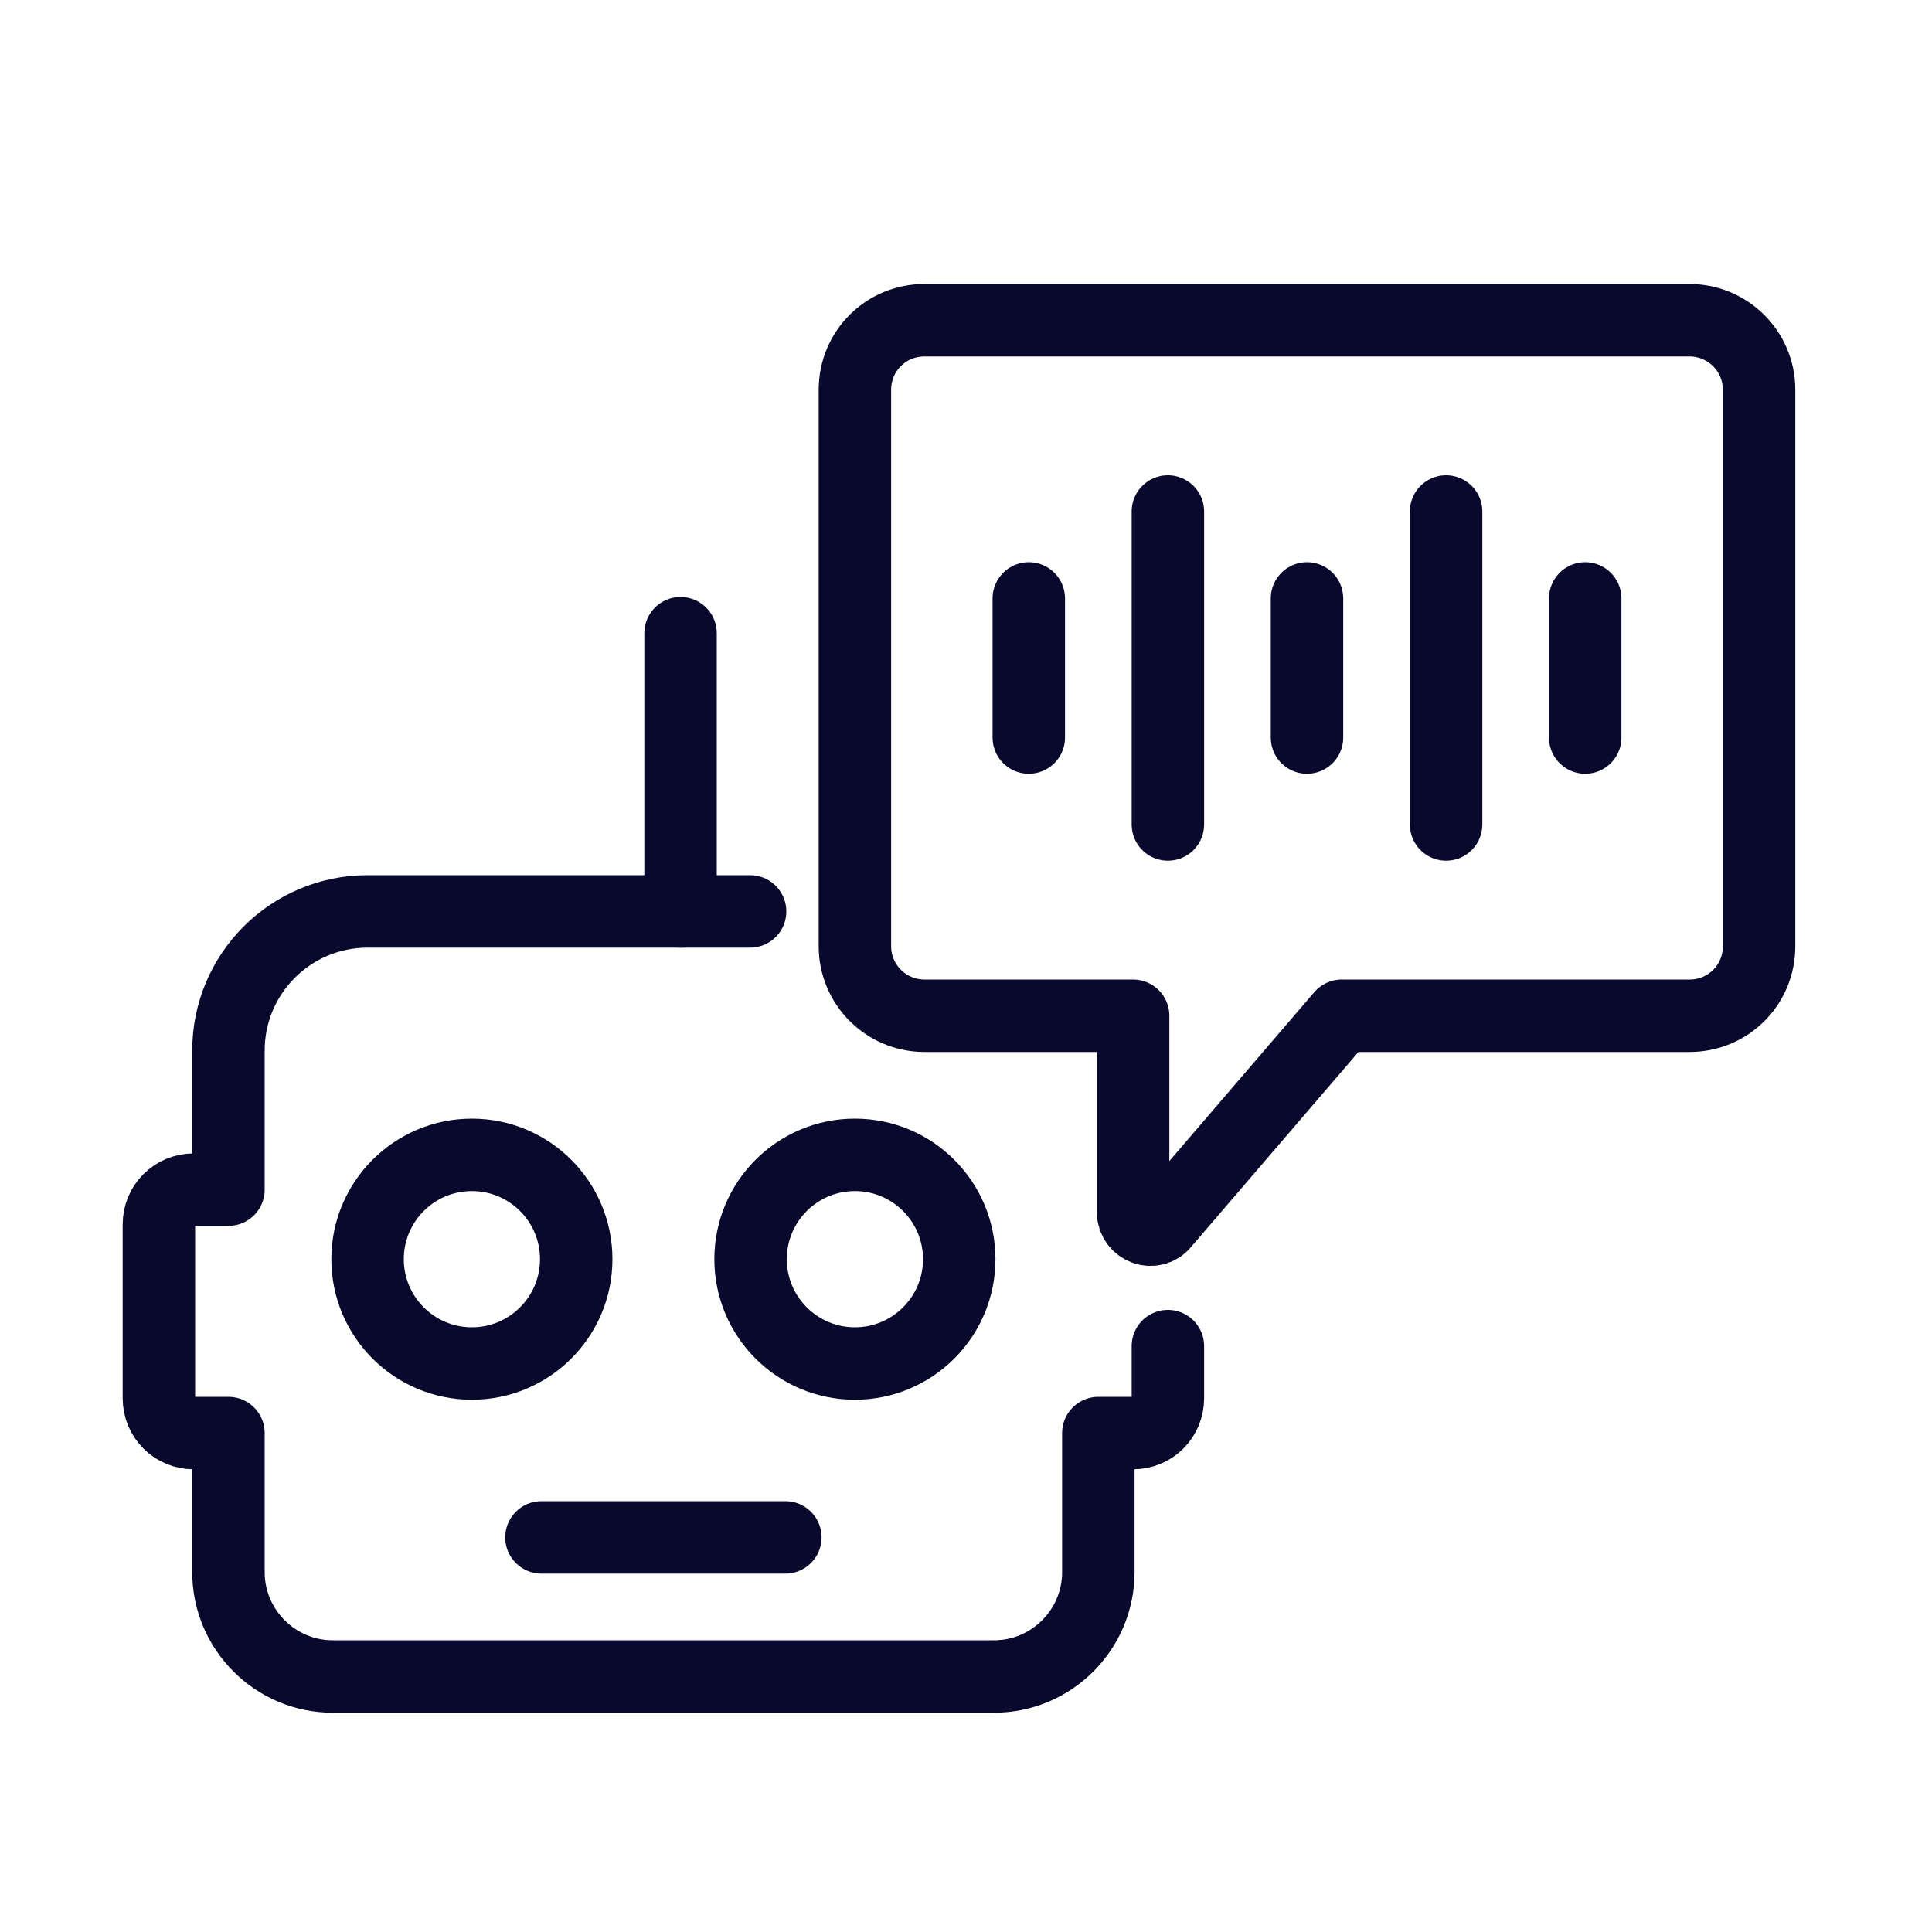
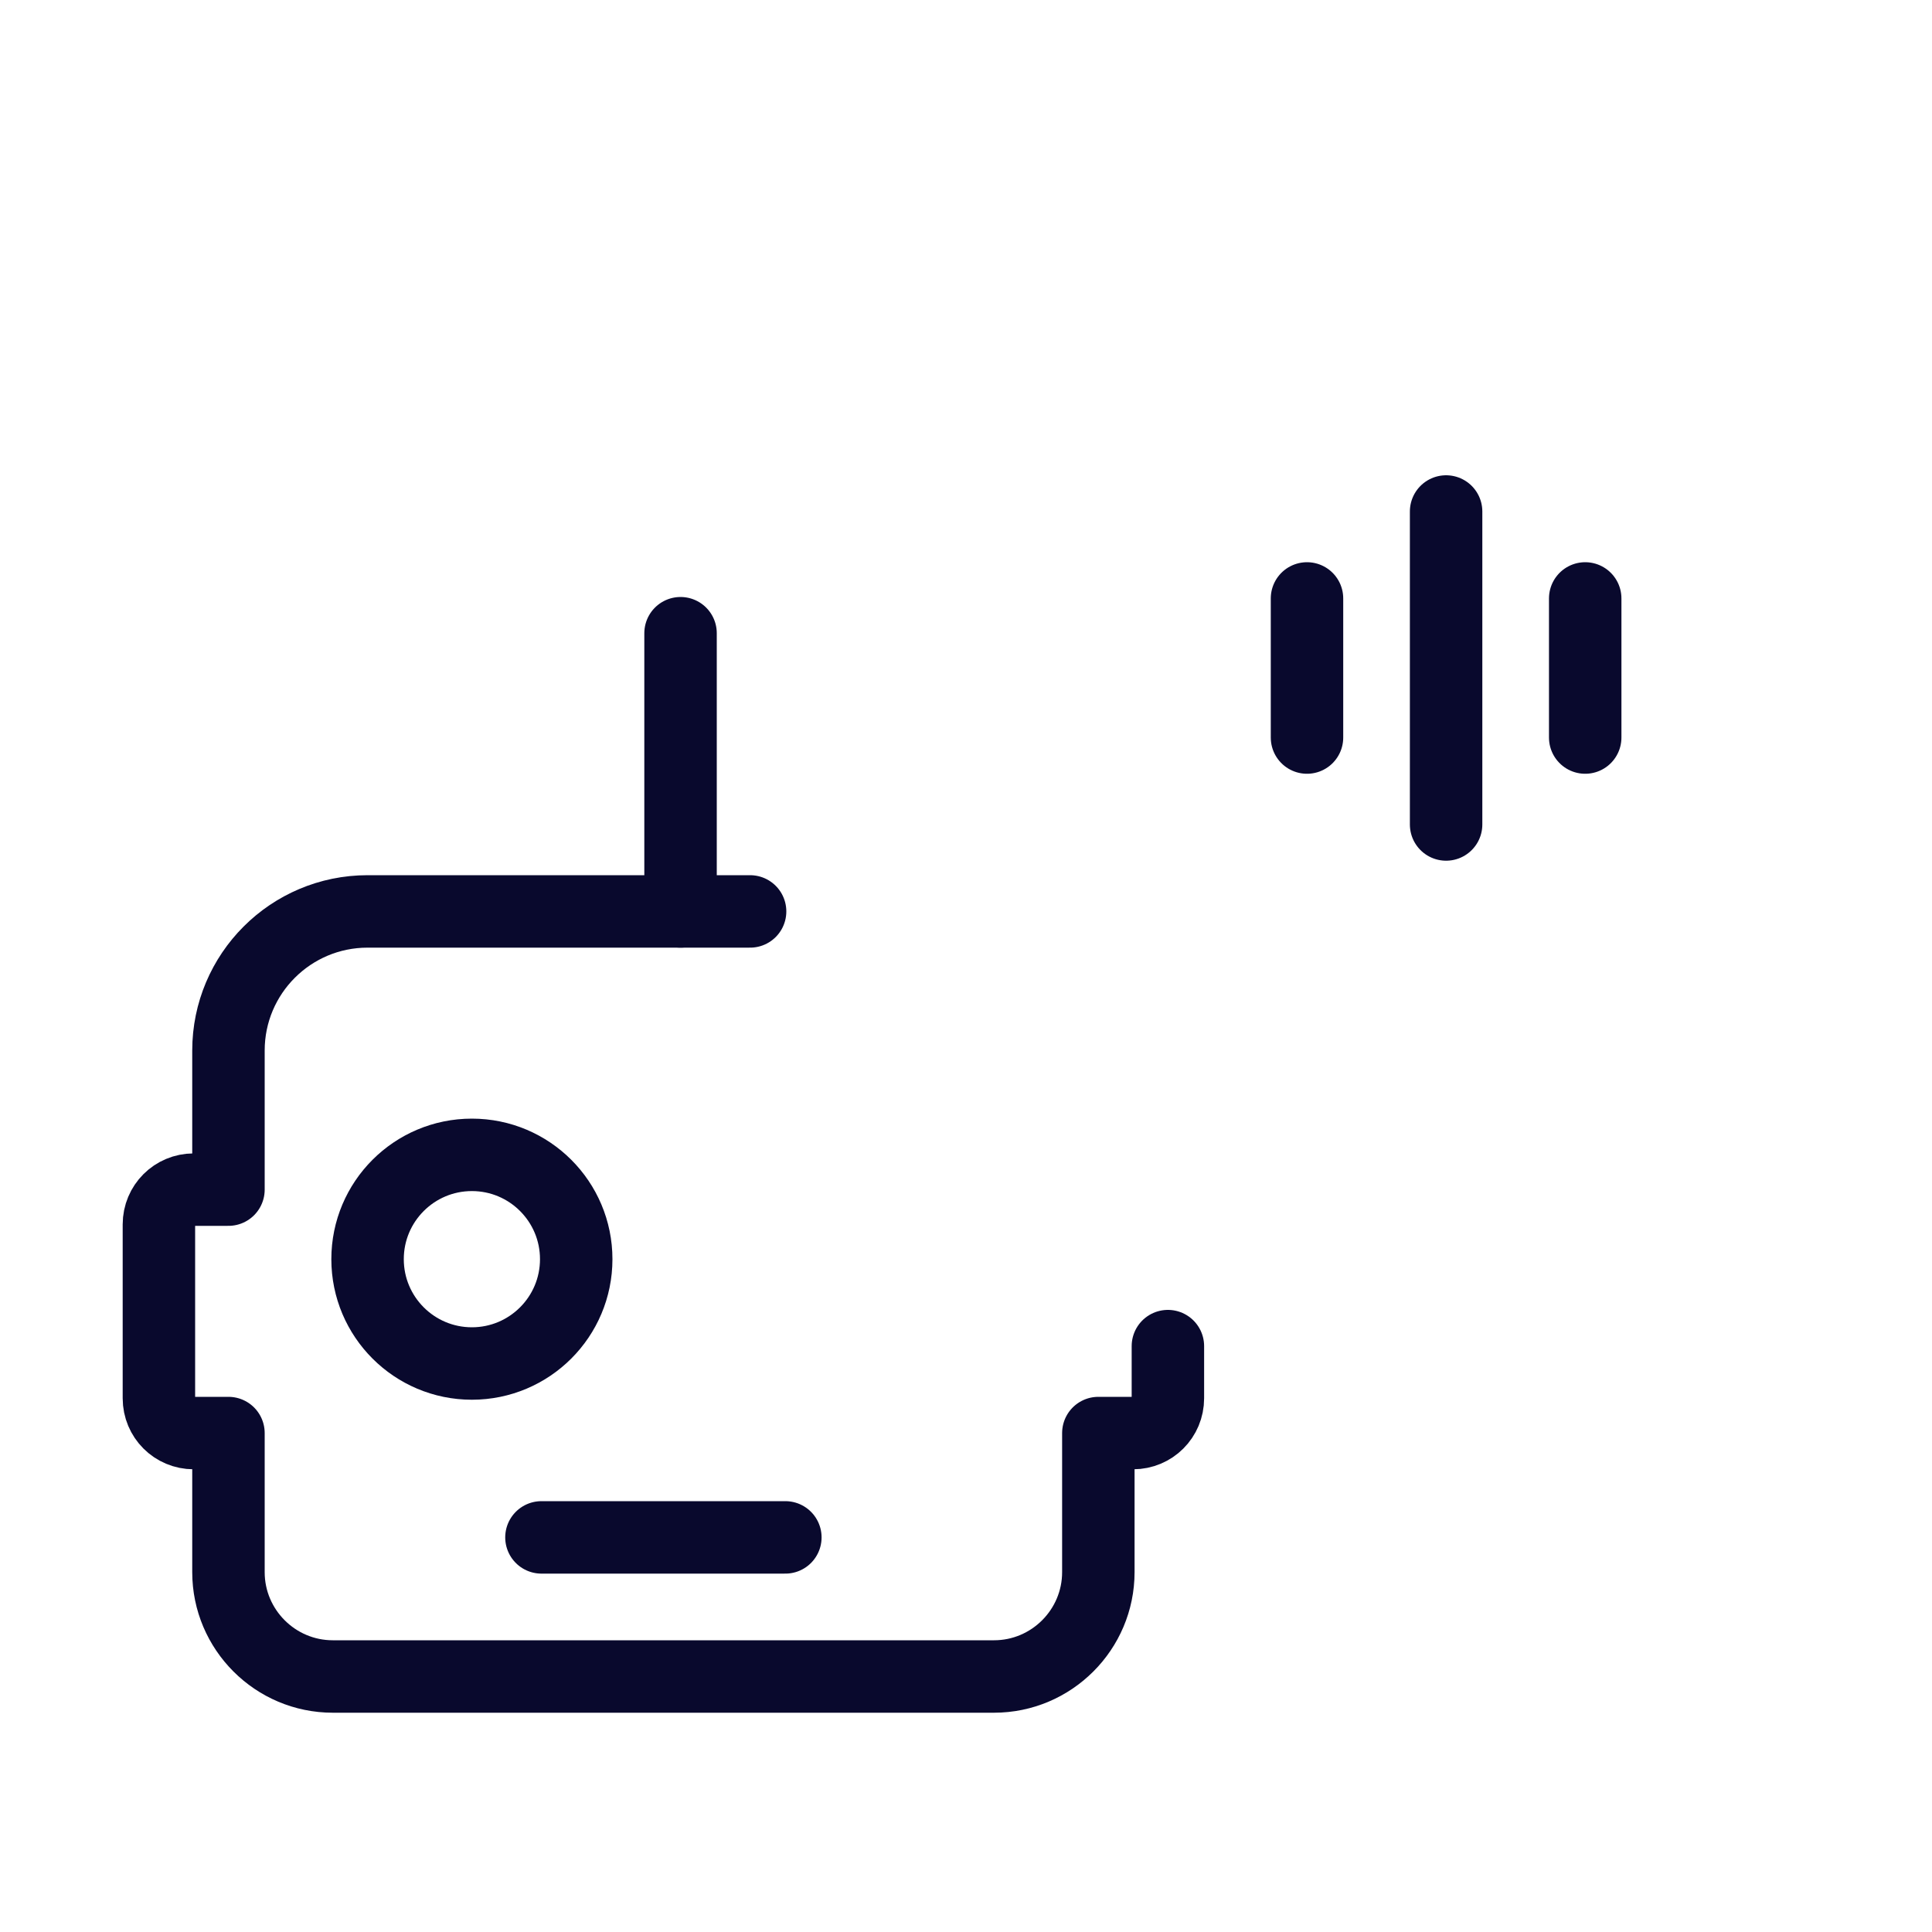
<svg xmlns="http://www.w3.org/2000/svg" viewBox="0 0 40 40">
  <defs>
    <style>.cls-1{stroke:#09092d;stroke-linecap:round;stroke-linejoin:round;stroke-width:1.5px;}.cls-1,.cls-2{fill:none;}</style>
  </defs>
  <g id="Calque_3">
    <rect class="cls-2" x="-.01" y="0" width="40.02" height="40" />
  </g>
  <g id="Layer_1">
    <g>
      <circle class="cls-1" cx="9.77" cy="26.07" r="2.16" />
-       <circle class="cls-1" cx="17.7" cy="26.07" r="2.16" />
      <line class="cls-1" x1="11.21" y1="31.83" x2="16.26" y2="31.83" />
      <path class="cls-1" d="m24.18,27.87v1.08c0,.4-.32.72-.72.72h-.72v2.88c0,1.19-.97,2.16-2.16,2.16H6.89c-1.19,0-2.16-.97-2.16-2.16v-2.88h-.72c-.4,0-.72-.32-.72-.72v-3.6c0-.4.32-.72.72-.72h.72v-2.88c0-1.59,1.29-2.88,2.88-2.88h7.92" />
      <line class="cls-1" x1="14.09" y1="18.87" x2="14.09" y2="13.11" />
-       <path class="cls-1" d="m34.99,6.63h-15.85c-.8,0-1.44.64-1.44,1.44v11.52c0,.8.65,1.44,1.44,1.44h4.32v4.07c0,.33.42.49.63.23l3.69-4.3h7.2c.8,0,1.44-.64,1.44-1.44v-11.52c0-.8-.65-1.44-1.44-1.44Z" />
-       <line class="cls-1" x1="21.3" y1="12.39" x2="21.3" y2="15.27" />
-       <line class="cls-1" x1="24.18" y1="10.59" x2="24.18" y2="17.07" />
      <line class="cls-1" x1="27.06" y1="12.39" x2="27.06" y2="15.27" />
      <line class="cls-1" x1="29.94" y1="10.59" x2="29.94" y2="17.07" />
      <line class="cls-1" x1="32.82" y1="12.39" x2="32.82" y2="15.27" />
    </g>
  </g>
</svg>